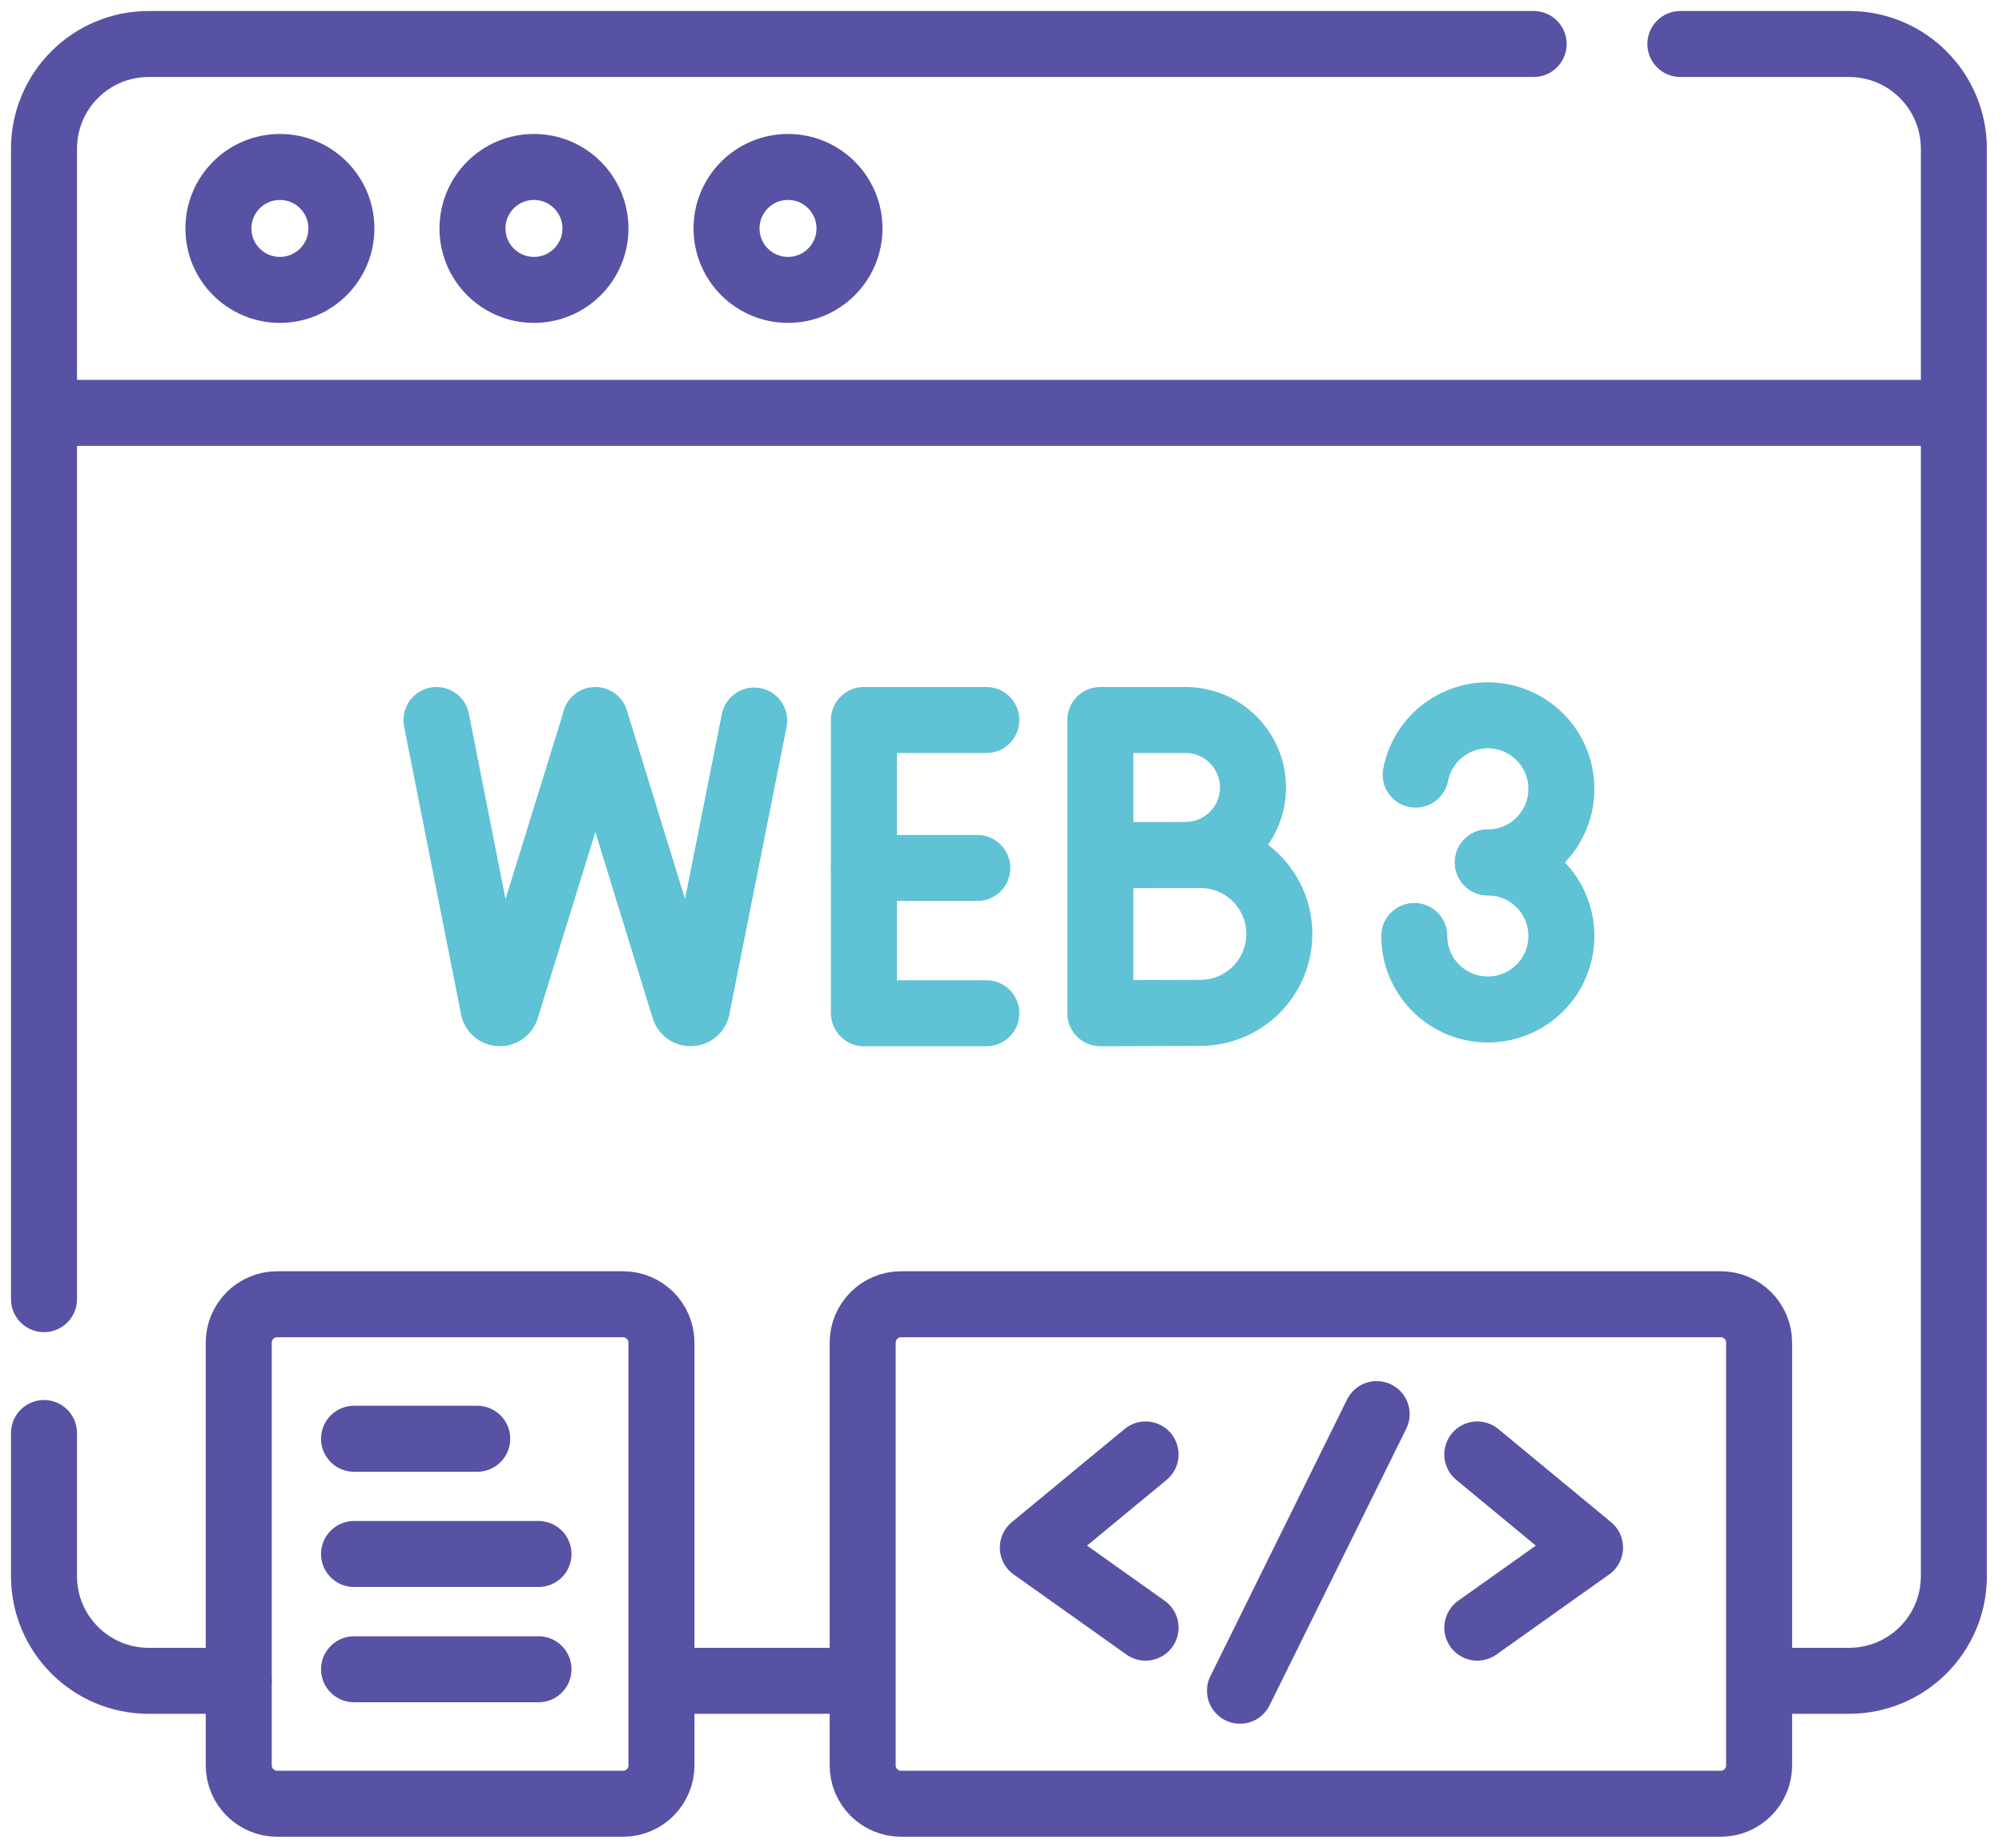
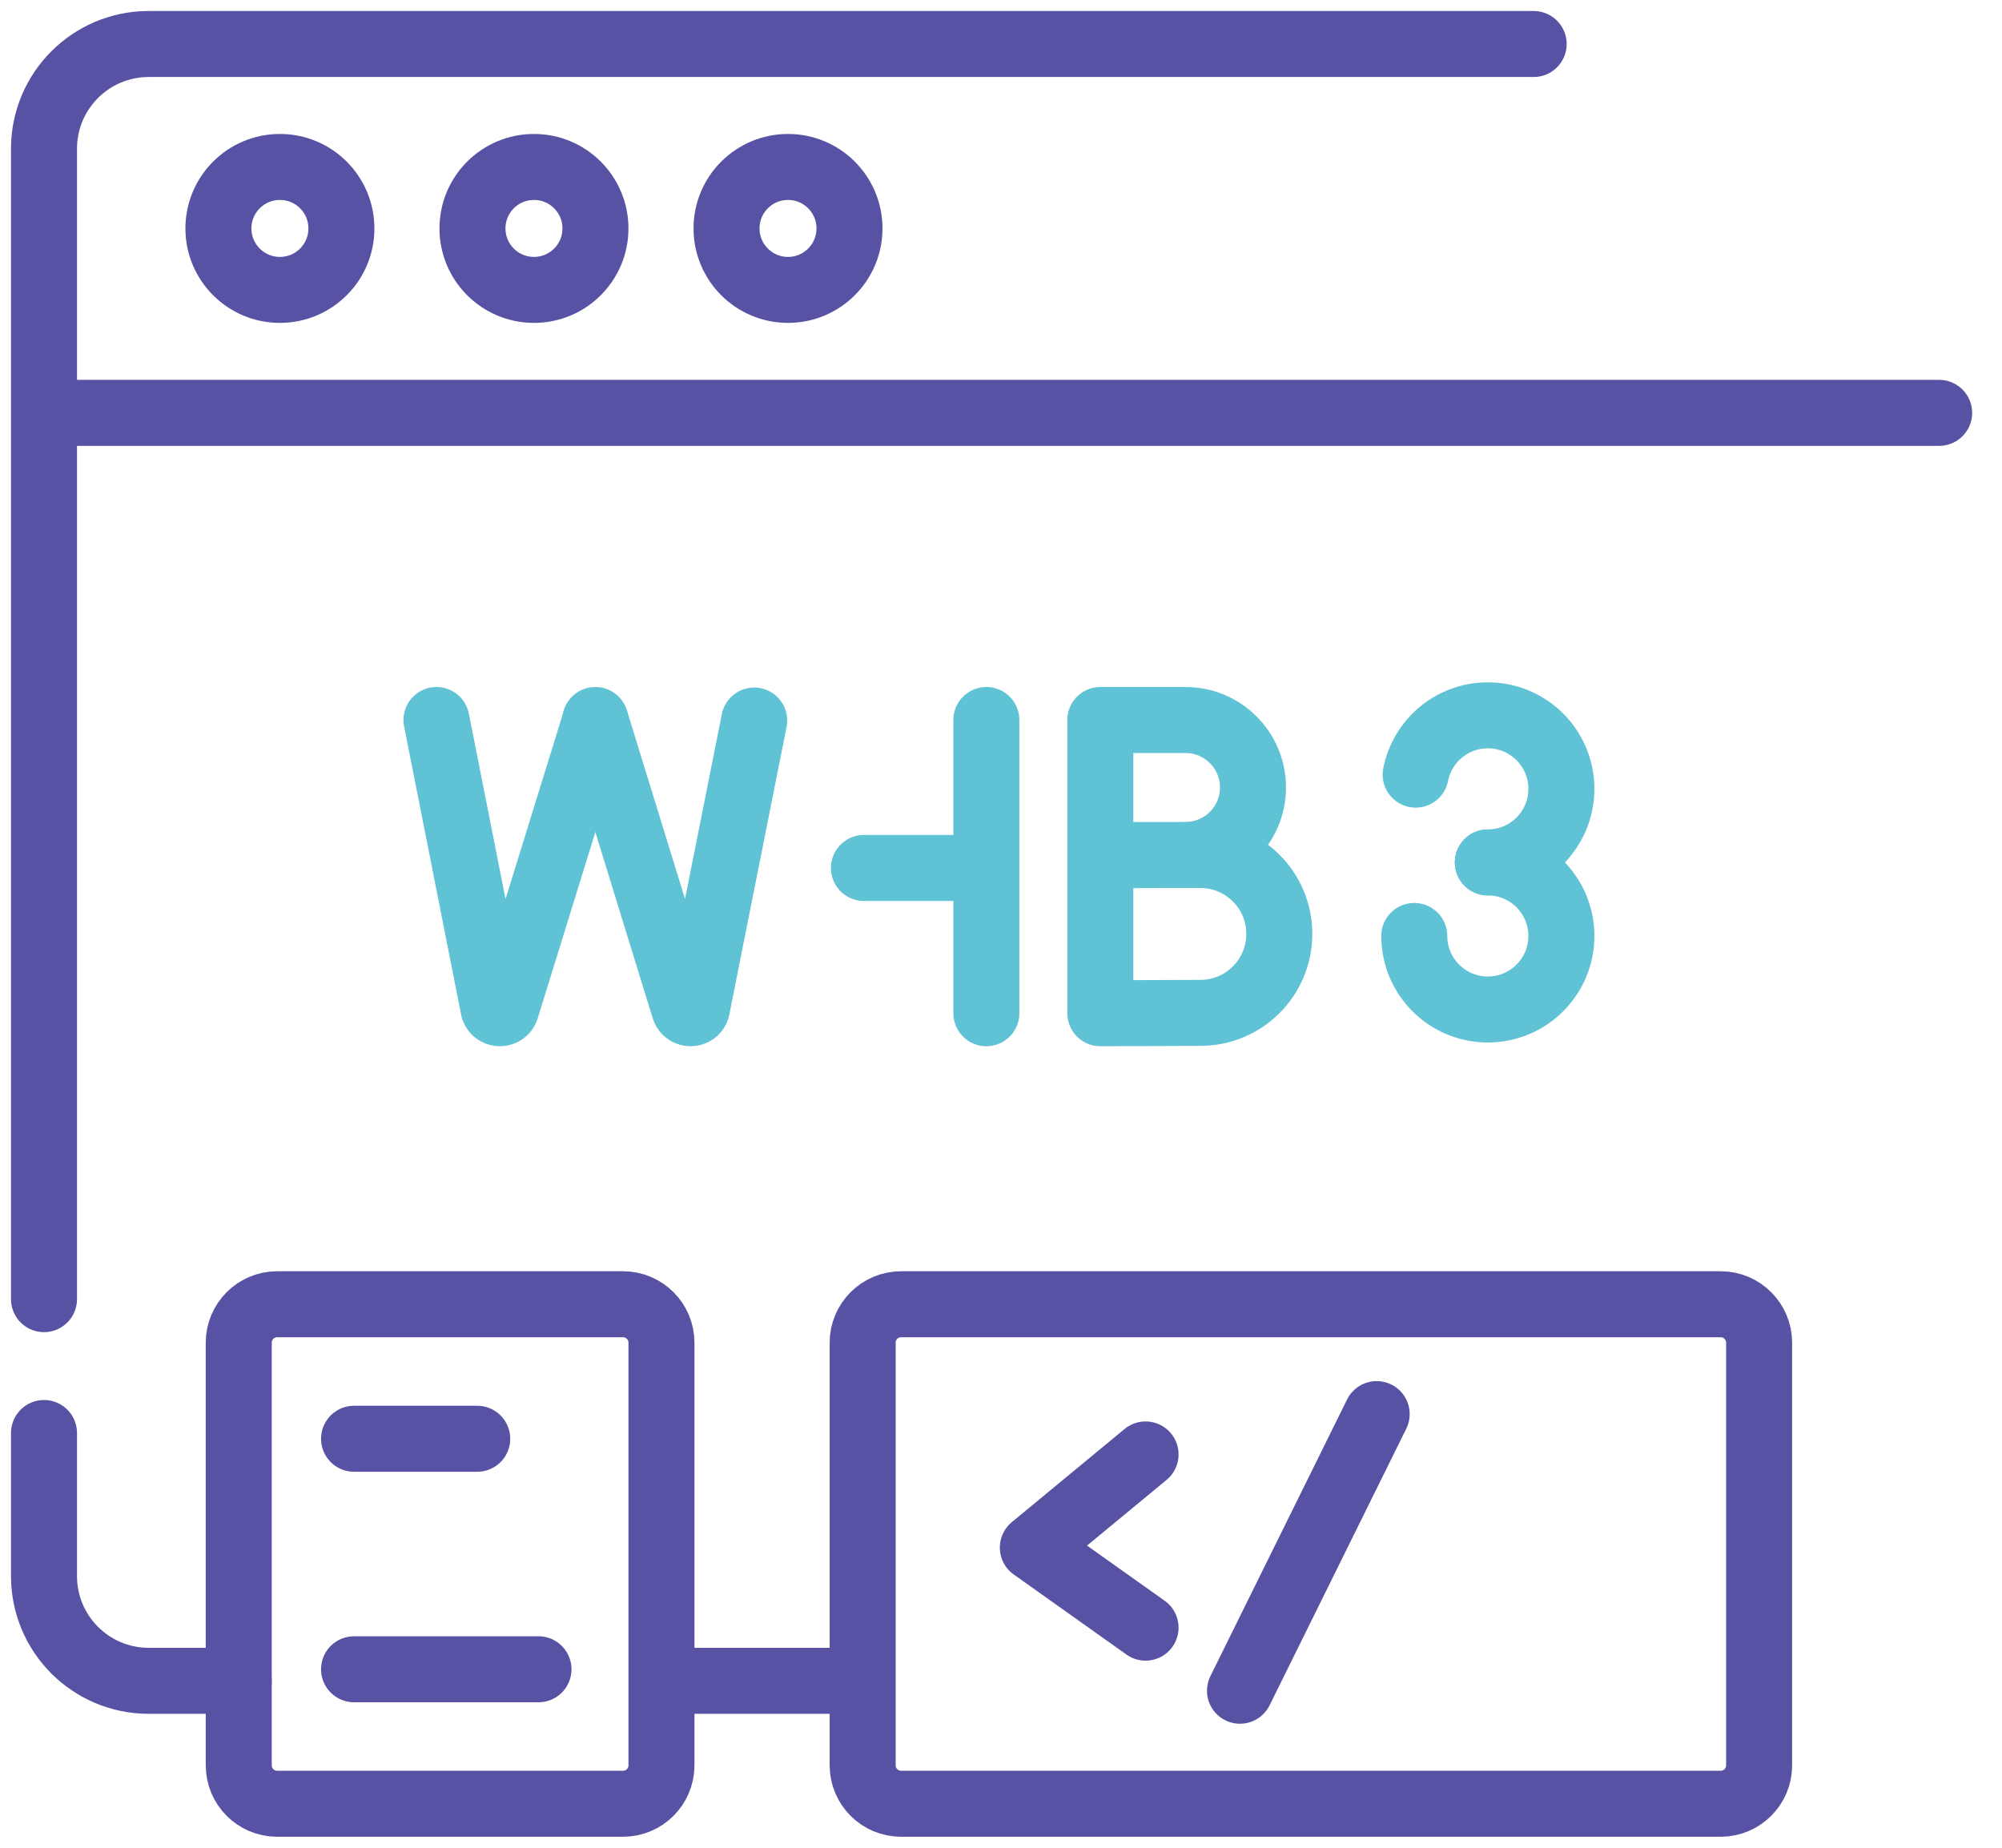
<svg xmlns="http://www.w3.org/2000/svg" width="91" height="84" viewBox="0 0 91 84" fill="none">
  <path d="M38.885 76.41H30.443" stroke="#5752A3" stroke-width="3" stroke-miterlimit="10" stroke-linecap="round" stroke-linejoin="round" />
-   <path d="M76.381 2H84.052C86.681 2 88.812 4.131 88.812 6.76V71.651C88.812 74.279 86.681 76.41 84.052 76.41H80.515" stroke="#5752A3" stroke-width="3" stroke-miterlimit="10" stroke-linecap="round" stroke-linejoin="round" />
  <path d="M2 59.06V6.76C2 4.131 4.131 2 6.76 2H69.712" stroke="#5752A3" stroke-width="3" stroke-miterlimit="10" stroke-linecap="round" stroke-linejoin="round" />
  <path d="M10.852 76.411H6.76C4.131 76.411 2 74.28 2 71.651V65.145" stroke="#5752A3" stroke-width="3" stroke-miterlimit="10" stroke-linecap="round" stroke-linejoin="round" />
  <path d="M12.723 13.179C14.267 13.179 15.518 11.928 15.518 10.385C15.518 8.841 14.267 7.59 12.723 7.59C11.18 7.59 9.928 8.841 9.928 10.385C9.928 11.928 11.18 13.179 12.723 13.179Z" stroke="#5752A3" stroke-width="3" stroke-miterlimit="10" stroke-linecap="round" stroke-linejoin="round" />
  <path d="M24.271 13.179C25.815 13.179 27.066 11.928 27.066 10.385C27.066 8.841 25.815 7.59 24.271 7.59C22.728 7.59 21.476 8.841 21.476 10.385C21.476 11.928 22.728 13.179 24.271 13.179Z" stroke="#5752A3" stroke-width="3" stroke-miterlimit="10" stroke-linecap="round" stroke-linejoin="round" />
  <path d="M35.819 13.179C37.362 13.179 38.613 11.928 38.613 10.385C38.613 8.841 37.362 7.59 35.819 7.59C34.275 7.59 33.024 8.841 33.024 10.385C33.024 11.928 34.275 13.179 35.819 13.179Z" stroke="#5752A3" stroke-width="3" stroke-miterlimit="10" stroke-linecap="round" stroke-linejoin="round" />
-   <path d="M44.834 32.732H39.269V46.062H44.834" stroke="#5FC2D5" stroke-width="3" stroke-miterlimit="10" stroke-linecap="round" stroke-linejoin="round" />
+   <path d="M44.834 32.732V46.062H44.834" stroke="#5FC2D5" stroke-width="3" stroke-miterlimit="10" stroke-linecap="round" stroke-linejoin="round" />
  <path d="M44.423 39.458H39.269" stroke="#5FC2D5" stroke-width="3" stroke-miterlimit="10" stroke-linecap="round" stroke-linejoin="round" />
  <path d="M51.217 38.87C51.217 38.87 53.402 38.87 54.563 38.87C56.545 38.87 58.151 40.476 58.151 42.458C58.151 44.439 56.545 46.046 54.563 46.046C53.581 46.046 50.015 46.062 50.015 46.062V32.732C50.015 32.732 52.895 32.732 53.887 32.732C55.581 32.732 56.954 34.105 56.954 35.799C56.954 37.493 55.581 38.866 53.887 38.866C53.047 38.866 50.262 38.88 50.262 38.88" stroke="#5FC2D5" stroke-width="3" stroke-miterlimit="10" stroke-linecap="round" stroke-linejoin="round" />
  <path d="M19.84 32.732L22.437 45.861C22.533 46.13 22.914 46.128 23.006 45.858L27.061 32.756" stroke="#5FC2D5" stroke-width="3" stroke-miterlimit="10" stroke-linecap="round" stroke-linejoin="round" />
  <path d="M27.061 32.732L31.106 45.861C31.201 46.13 31.582 46.128 31.674 45.858L34.282 32.756" stroke="#5FC2D5" stroke-width="3" stroke-miterlimit="10" stroke-linecap="round" stroke-linejoin="round" />
  <path d="M64.348 35.215C64.65 33.678 66.004 32.519 67.628 32.519C69.475 32.519 70.972 34.016 70.972 35.862C70.972 37.709 69.475 39.206 67.628 39.206" stroke="#5FC2D5" stroke-width="3" stroke-miterlimit="10" stroke-linecap="round" stroke-linejoin="round" />
  <path d="M67.629 39.206C69.475 39.206 70.972 40.703 70.972 42.549C70.972 44.396 69.475 45.892 67.629 45.892C65.94 45.892 64.545 44.641 64.318 43.016C64.296 42.863 64.285 42.708 64.285 42.549" stroke="#5FC2D5" stroke-width="3" stroke-miterlimit="10" stroke-linecap="round" stroke-linejoin="round" />
  <path d="M28.32 82H12.599C11.634 82 10.852 81.218 10.852 80.253V61.039C10.852 60.075 11.634 59.292 12.599 59.292H28.32C29.284 59.292 30.066 60.075 30.066 61.039V80.253C30.066 81.218 29.284 82 28.32 82Z" stroke="#5752A3" stroke-width="3" stroke-miterlimit="10" stroke-linecap="round" stroke-linejoin="round" />
  <path d="M78.213 82H40.959C39.994 82 39.212 81.218 39.212 80.253V61.039C39.212 60.075 39.994 59.292 40.959 59.292H78.213C79.178 59.292 79.96 60.075 79.96 61.039V80.253C79.96 81.218 79.178 82 78.213 82Z" stroke="#5752A3" stroke-width="3" stroke-miterlimit="10" stroke-linecap="round" stroke-linejoin="round" />
  <path d="M16.093 65.407H21.692" stroke="#5752A3" stroke-width="3" stroke-miterlimit="10" stroke-linecap="round" stroke-linejoin="round" />
-   <path d="M16.093 70.646H24.477" stroke="#5752A3" stroke-width="3" stroke-miterlimit="10" stroke-linecap="round" stroke-linejoin="round" />
  <path d="M16.093 75.886H24.477" stroke="#5752A3" stroke-width="3" stroke-miterlimit="10" stroke-linecap="round" stroke-linejoin="round" />
  <path d="M52.071 66.12L46.947 70.354L52.071 73.994" stroke="#5752A3" stroke-width="3" stroke-miterlimit="10" stroke-linecap="round" stroke-linejoin="round" />
-   <path d="M67.15 66.12L72.274 70.354L67.15 73.994" stroke="#5752A3" stroke-width="3" stroke-miterlimit="10" stroke-linecap="round" stroke-linejoin="round" />
  <path d="M56.363 76.862L62.576 64.286" stroke="#5752A3" stroke-width="3" stroke-miterlimit="10" stroke-linecap="round" stroke-linejoin="round" />
  <path d="M2.553 18.769H88.143" stroke="#5752A3" stroke-width="3" stroke-miterlimit="10" stroke-linecap="round" stroke-linejoin="round" />
</svg>